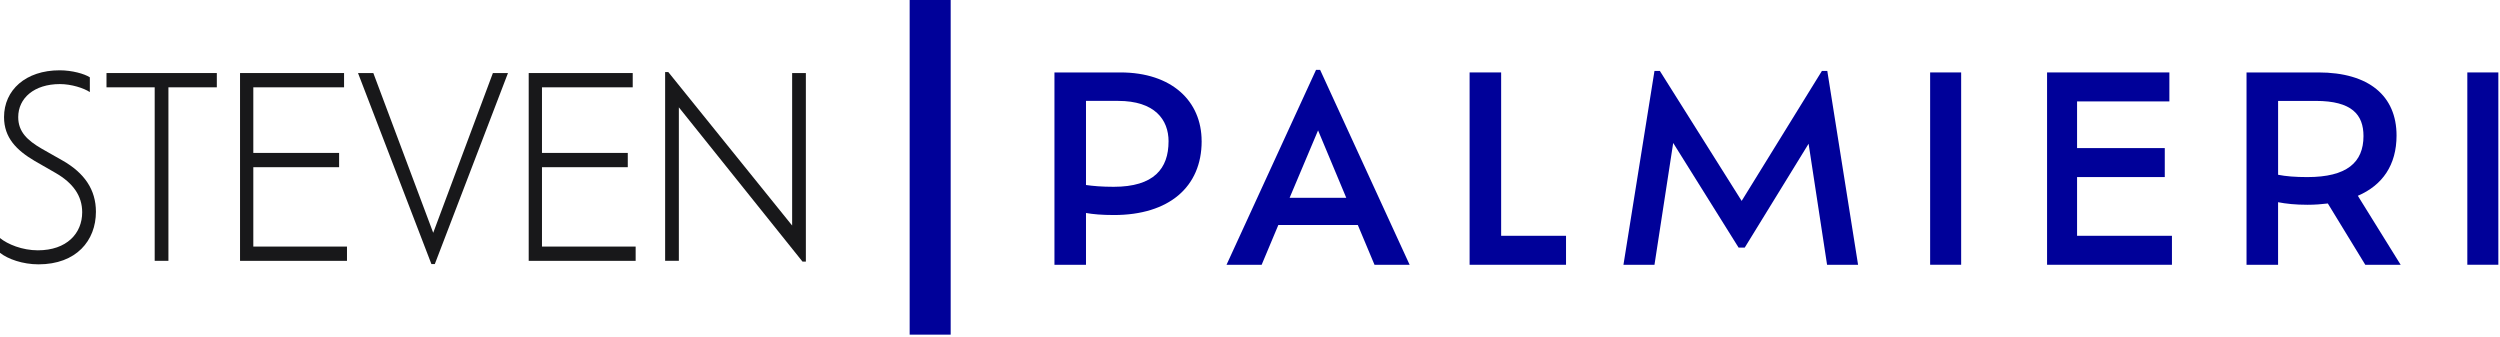
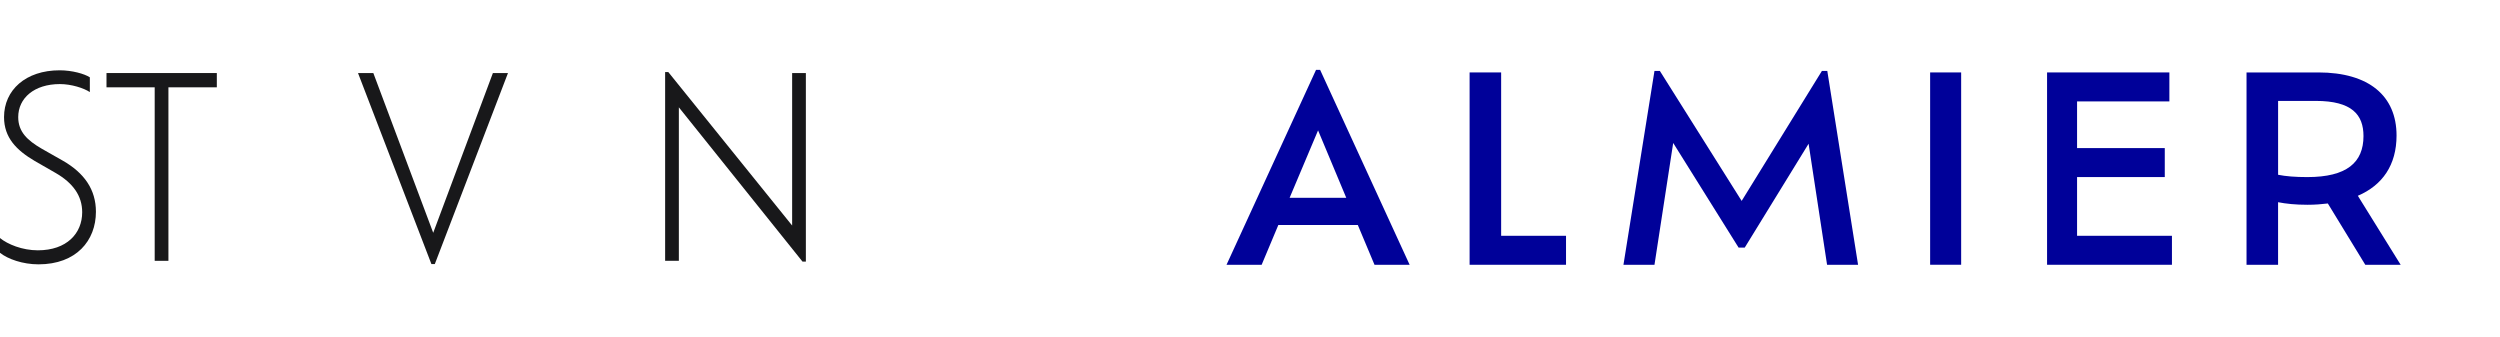
<svg xmlns="http://www.w3.org/2000/svg" fill="none" height="100%" overflow="visible" preserveAspectRatio="none" style="display: block;" viewBox="0 0 624 84" width="100%">
  <g id="Group 1">
    <g id="Group">
-       <path d="M299.933 35.235C299.933 46.693 291.743 53.671 278.042 53.671C275.034 53.671 272.86 53.479 271.064 53.162V66.092H263.191V18.079H279.639C292.502 18.079 299.927 25.25 299.927 35.235H299.933ZM291.675 35.297C291.675 29.855 288.22 25.182 279.067 25.182H271.064V46.178C272.854 46.433 275.034 46.625 277.974 46.625C288.022 46.625 291.669 42.083 291.669 35.297H291.675Z" fill="#000199" id="Vector" />
      <path d="M338.912 56.163H319.071L314.908 66.087H306.141L328.479 17.445H329.504L351.843 66.087H343.075L338.912 56.163ZM328.989 32.545L321.886 49.378H336.029L328.989 32.545Z" fill="#000199" id="Vector_2" />
      <path d="M390.879 58.854V66.087H366.813V18.079H374.686V58.854H390.879Z" fill="#000199" id="Vector_3" />
      <path d="M456.037 66.087L451.426 35.875L435.488 61.799H433.953L417.629 35.683L412.957 66.087H405.214L412.957 17.7H414.299L434.718 50.148L454.751 17.7H456.093L463.774 66.087H456.031H456.037Z" fill="#000199" id="Vector_4" />
      <path d="M481.762 18.079H489.505V66.081H481.762V18.079Z" fill="#000199" id="Vector_5" />
      <path d="M542.117 58.854V66.087H510.948V18.079H541.477V25.312H518.436V36.963H540.327V44.196H518.436V58.854H542.117Z" fill="#000199" id="Vector_6" />
      <path d="M590.374 66.087L581.028 50.788C579.425 50.981 577.766 51.111 575.97 51.111C572.9 51.111 570.595 50.856 568.607 50.471V66.087H560.734V18.079H578.655C591.331 18.079 598.178 23.97 598.178 33.825C598.178 41.188 594.661 46.24 588.516 48.868L599.204 66.087H590.368H590.374ZM589.926 33.955C589.926 28.642 587.049 25.187 578.021 25.187H568.613V43.623C570.533 44.009 572.9 44.201 575.908 44.201C585.763 44.201 589.926 40.554 589.926 33.961V33.955Z" fill="#000199" id="Vector_7" />
-       <path d="M615.844 18.079H623.587V66.081H615.844V18.079Z" fill="#000199" id="Vector_8" />
    </g>
    <g id="Group_2">
-       <path d="M5.22636e-05 63.102V59.415C1.909 60.978 5.562 62.479 9.442 62.479C16.692 62.479 20.515 58.231 20.515 52.98C20.515 48.857 18.21 45.668 13.882 43.17L8.655 40.169C4.101 37.484 1.008 34.357 1.008 29.232C1.008 22.48 6.406 17.547 14.89 17.547C17.983 17.547 21.076 18.419 22.424 19.297V22.984C20.906 21.982 17.813 20.985 14.947 20.985C8.541 20.985 4.548 24.485 4.548 29.232C4.548 32.919 6.853 35.043 10.393 37.104L15.678 40.106C21.019 43.17 23.942 47.294 23.942 52.856C23.942 60.043 19.053 65.979 9.612 65.979C5.675 65.979 1.965 64.665 5.22636e-05 63.102Z" fill="#18181A" id="Vector_9" />
+       <path d="M5.22636e-05 63.102V59.415C1.909 60.978 5.562 62.479 9.442 62.479C16.692 62.479 20.515 58.231 20.515 52.98C20.515 48.857 18.21 45.668 13.882 43.17L8.655 40.169C4.101 37.484 1.008 34.357 1.008 29.232C1.008 22.48 6.406 17.547 14.89 17.547C17.983 17.547 21.076 18.419 22.424 19.297V22.984C20.906 21.982 17.813 20.985 14.947 20.985C8.541 20.985 4.548 24.485 4.548 29.232C4.548 32.919 6.853 35.043 10.393 37.104L15.678 40.106C21.019 43.17 23.942 47.294 23.942 52.856C23.942 60.043 19.053 65.979 9.612 65.979C5.675 65.979 1.965 64.665 5.22636e-05 63.102" fill="#18181A" id="Vector_9" />
      <path d="M38.611 21.795H26.581V18.232H54.119V21.795H42.038V65.101H38.611V21.795Z" fill="#18181A" id="Vector_10" />
-       <path d="M86.607 61.544V65.107H59.913V18.232H85.877V21.795H63.227V38.169H84.642V41.732H63.227V61.544H86.607Z" fill="#18181A" id="Vector_11" />
      <path d="M126.792 18.232L108.526 65.917H107.682L89.36 18.232H93.183L108.13 58.106L123.026 18.232H126.792Z" fill="#18181A" id="Vector_12" />
-       <path d="M158.658 61.544V65.107H131.964V18.232H157.927V21.795H135.277V38.169H156.693V41.732H135.277V61.544H158.658Z" fill="#18181A" id="Vector_13" />
      <path d="M201.143 18.232V65.288H200.299L169.442 26.79V65.101H166.016V17.983H166.803L197.717 56.294V18.232H201.143Z" fill="#18181A" id="Vector_14" />
    </g>
-     <path d="M237.29 5.71009e-05H227.05V83.526H237.29V5.71009e-05Z" fill="#000199" id="Vector_15" />
  </g>
</svg>